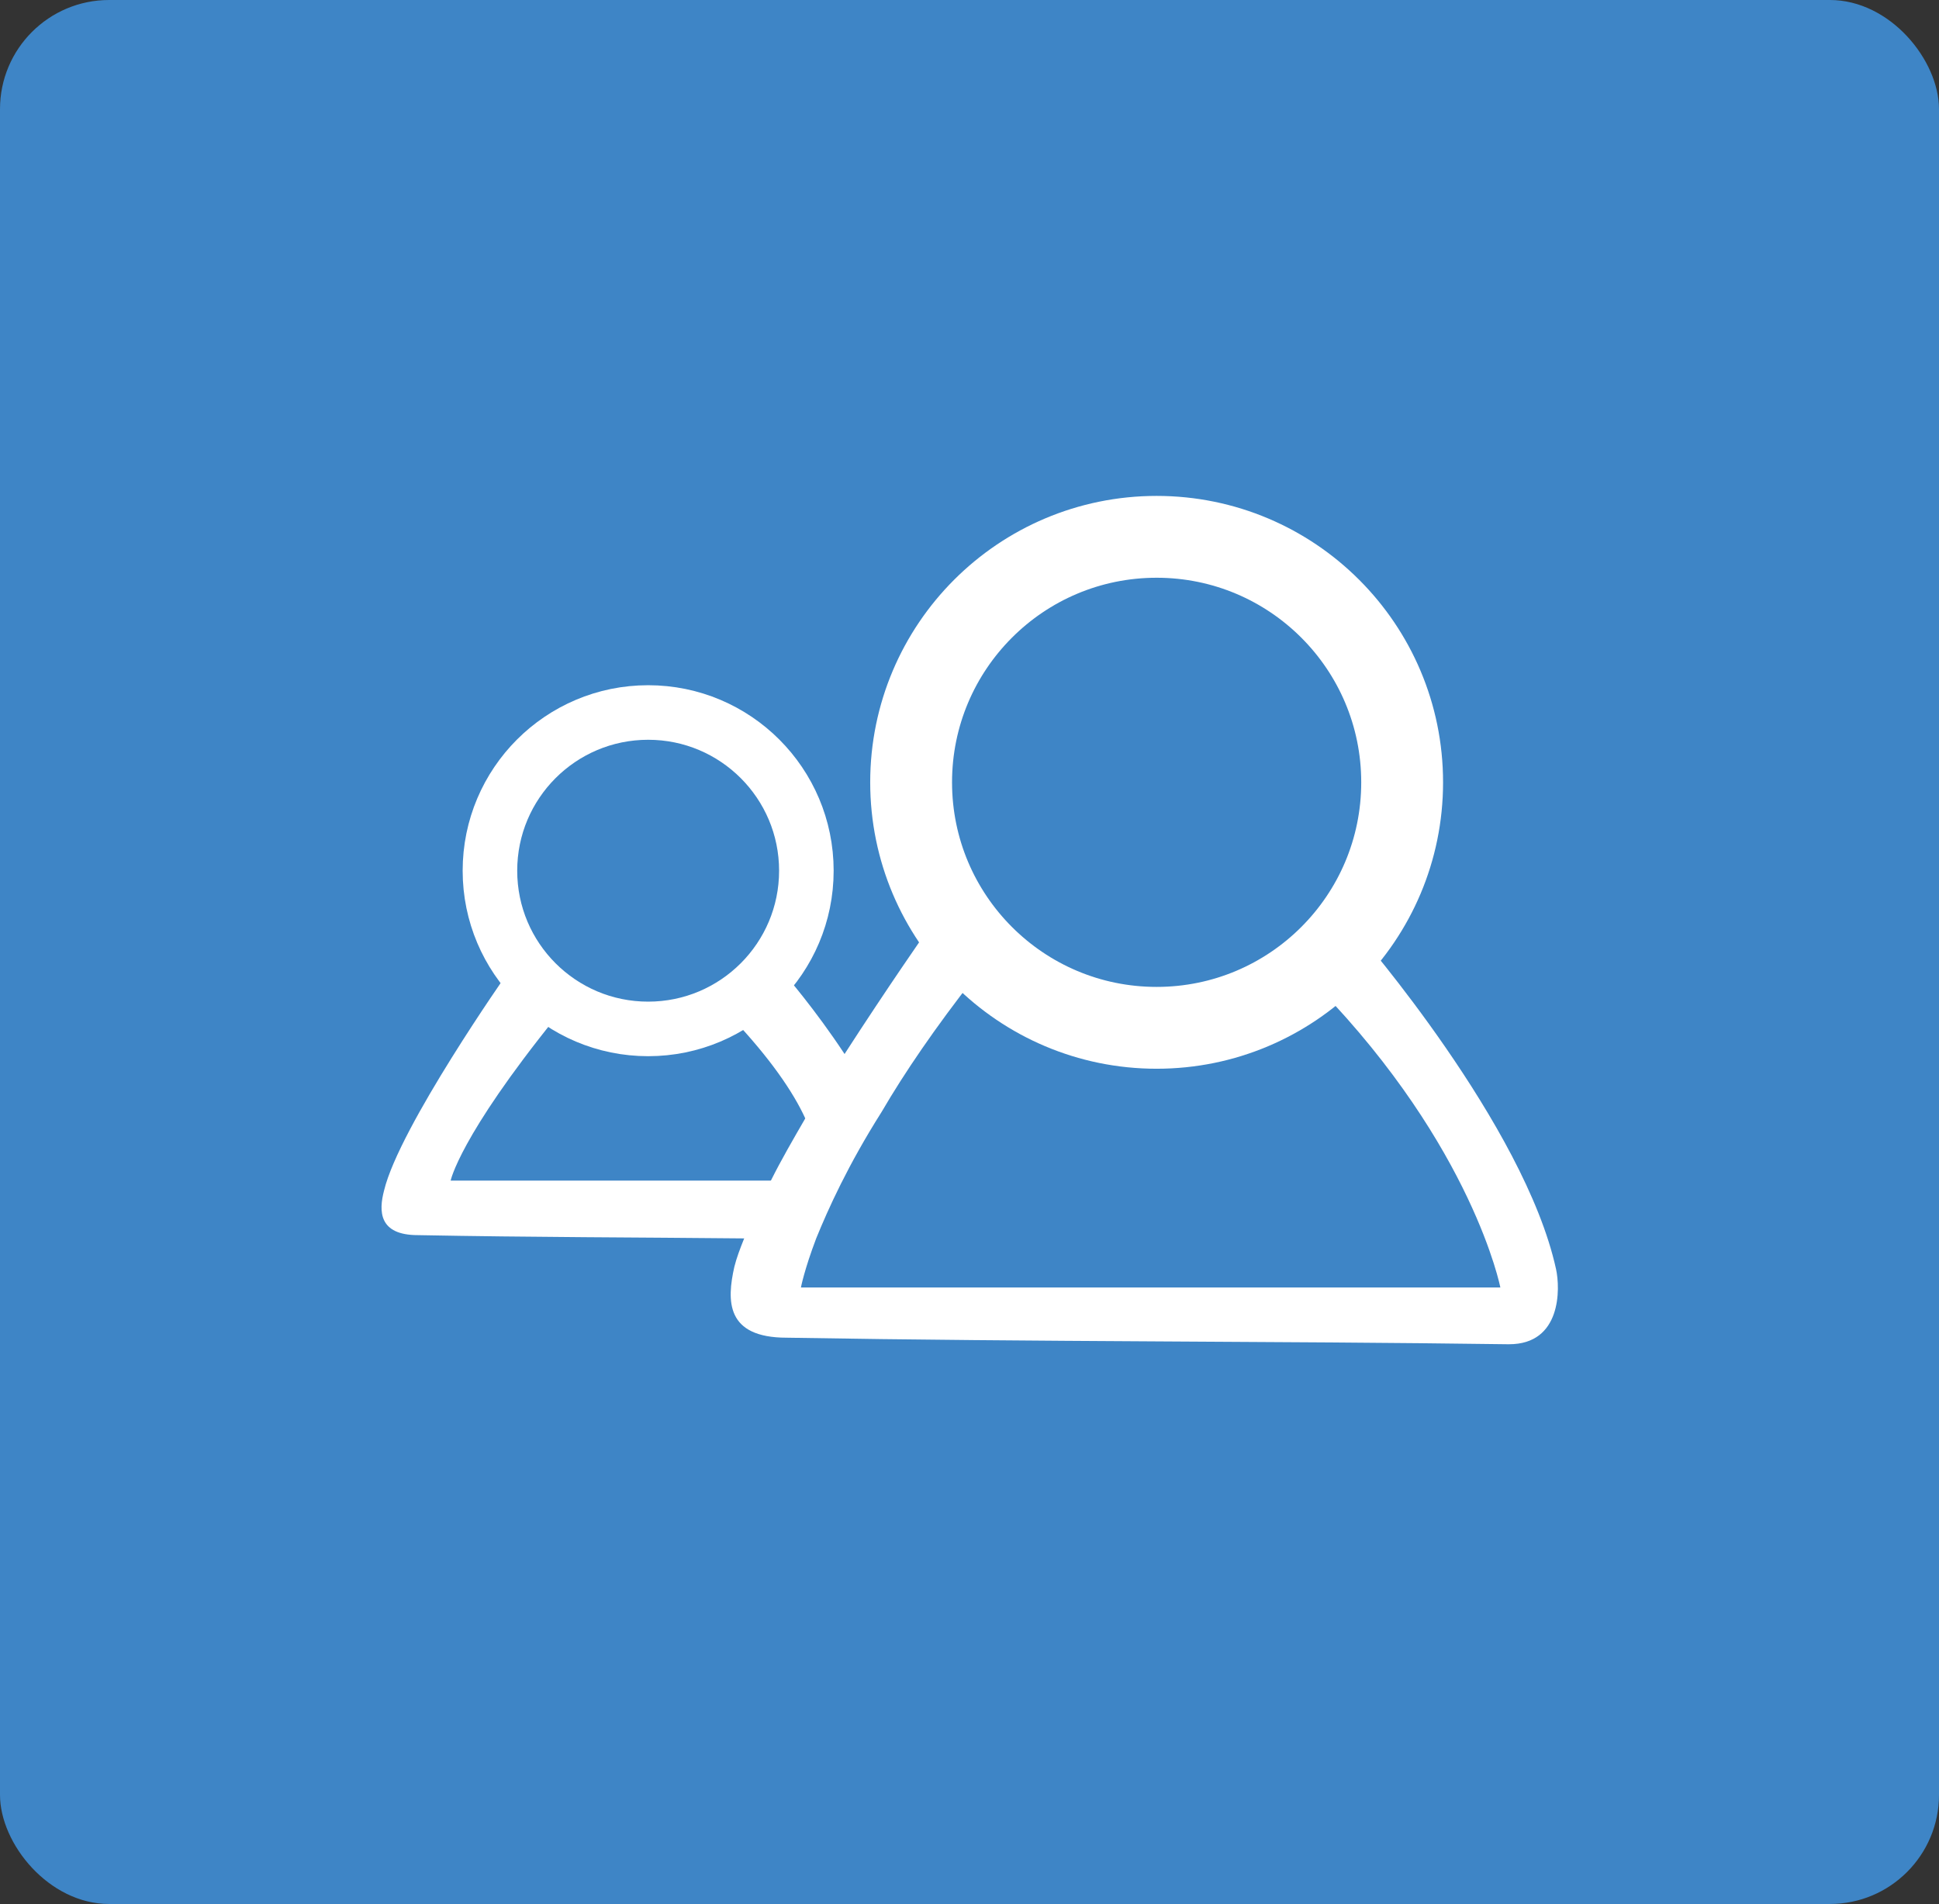
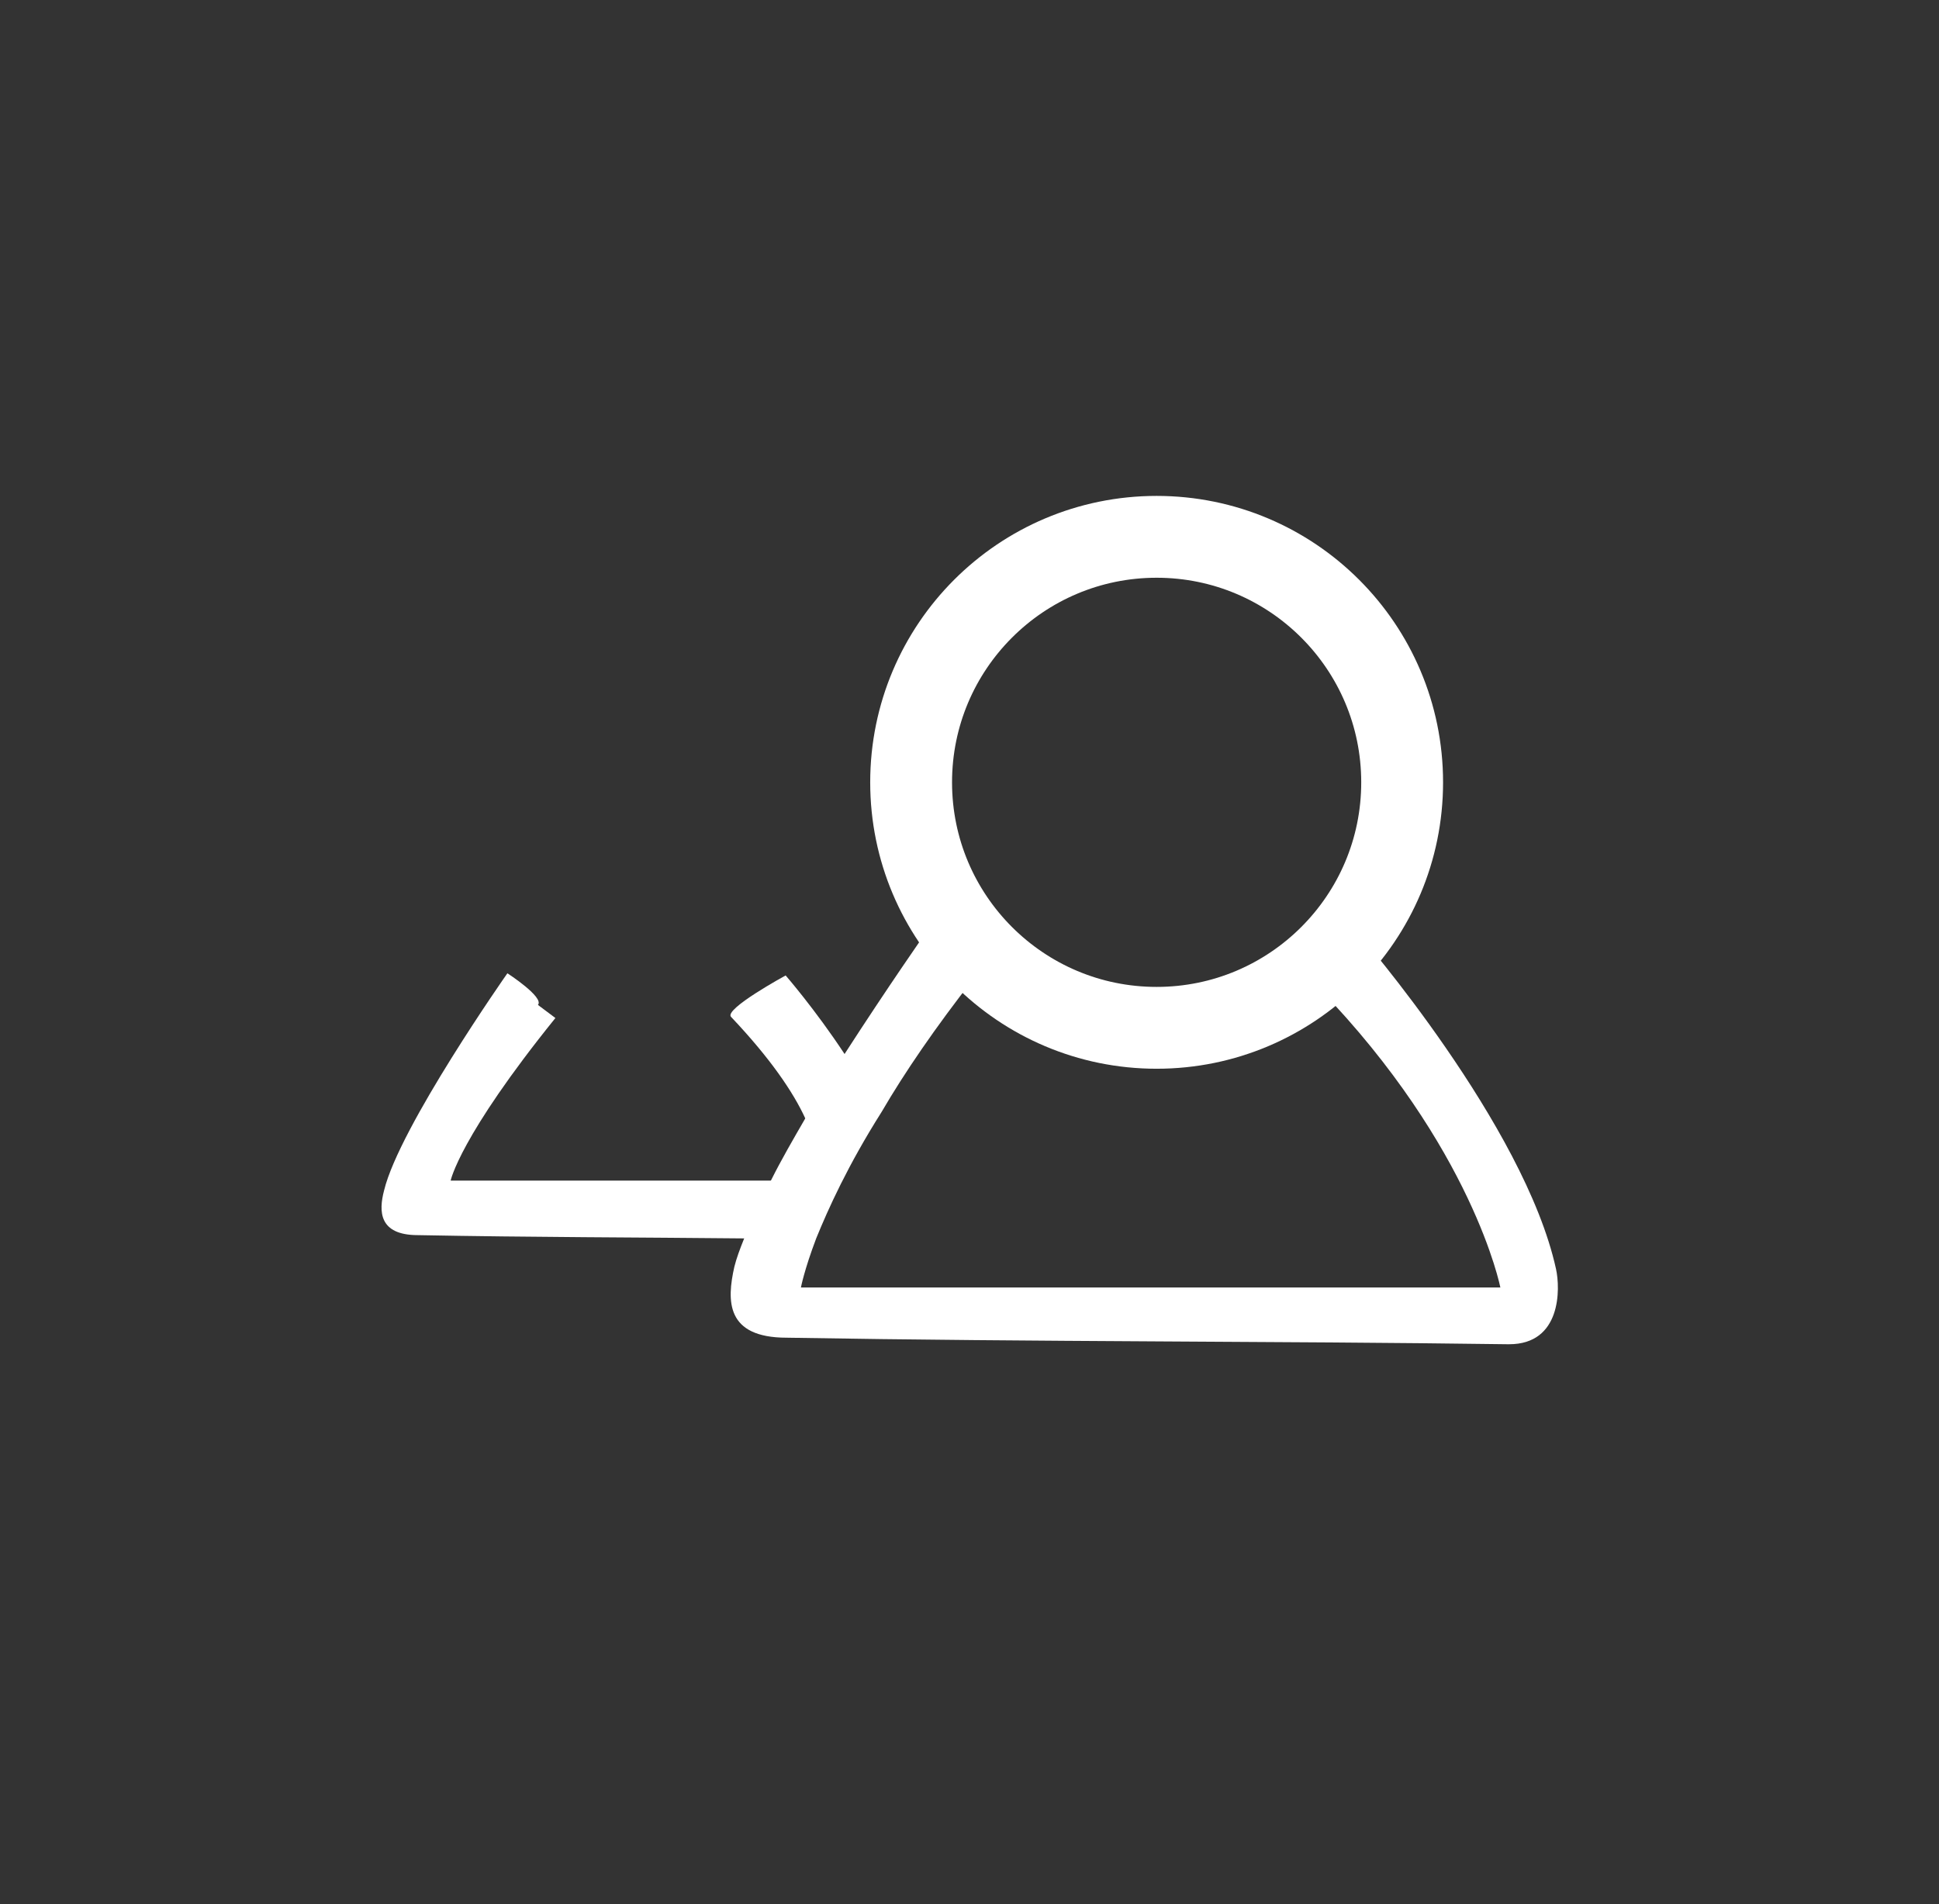
<svg xmlns="http://www.w3.org/2000/svg" id="Layer_1" width="17.77" height="17.45" viewBox="0 0 17.77 17.45">
  <rect x="0" y="0" width="17.77" height="17.45" fill="#333333" stroke="none" />
  <defs>
    <style>
      .cls-1 {
        fill: #fff;
      }

      .cls-2 {
        stroke-width: .5px;
      }

      .cls-2, .cls-3 {
        fill: none;
        stroke: #fff;
        stroke-miterlimit: 10;
      }

      .cls-3 {
        stroke-width: .75px;
      }

      .cls-4 {
        fill: #3e85c6;
      }
    </style>
  </defs>
-   <rect class="cls-4" width="17.77" height="17.45" rx="1" ry="1" />
  <g>
    <g>
      <circle class="cls-3" cx="10.6" cy="7.17" r="2.25" />
      <path class="cls-1" d="M13.82,12.32c-2.17-.03-4.26-.02-6.61-.06-.56,0-.55-.34-.48-.65.02-.08.05-.16.09-.26.06-.16.15-.35.25-.54.09-.18.2-.37.31-.56.12-.2.25-.4.36-.59.4-.62.75-1.12.75-1.12,0,0,.47.3.44.42h0c-.36.46-.64.87-.85,1.23-.31.49-.49.89-.6,1.16-.11.29-.14.45-.14.45h6.41s-.25-1.28-1.66-2.74c-.1-.1.37-.49.37-.49,0,0,1.51,1.74,1.8,3.06.04.18.05.69-.43.69Z" />
    </g>
    <g>
-       <circle class="cls-2" cx="5.94" cy="7.98" r="1.45" />
      <path class="cls-1" d="M8.07,10.19c-.31.49-.49.89-.6,1.16h-.65c-.97-.01-1.94-.01-2.99-.03-.36,0-.36-.22-.31-.41.14-.58,1.13-1.99,1.13-1.99,0,0,.34.22.28.29l.16.12c-.88,1.09-.96,1.49-.96,1.49h2.94s.48-.01.48-.01c0,0,.02-.2-.17-.56-.11-.24-.32-.55-.68-.93-.07-.07.5-.38.5-.38,0,0,.27.31.54.72.12.16.23.34.33.53Z" />
    </g>
  </g>
</svg>